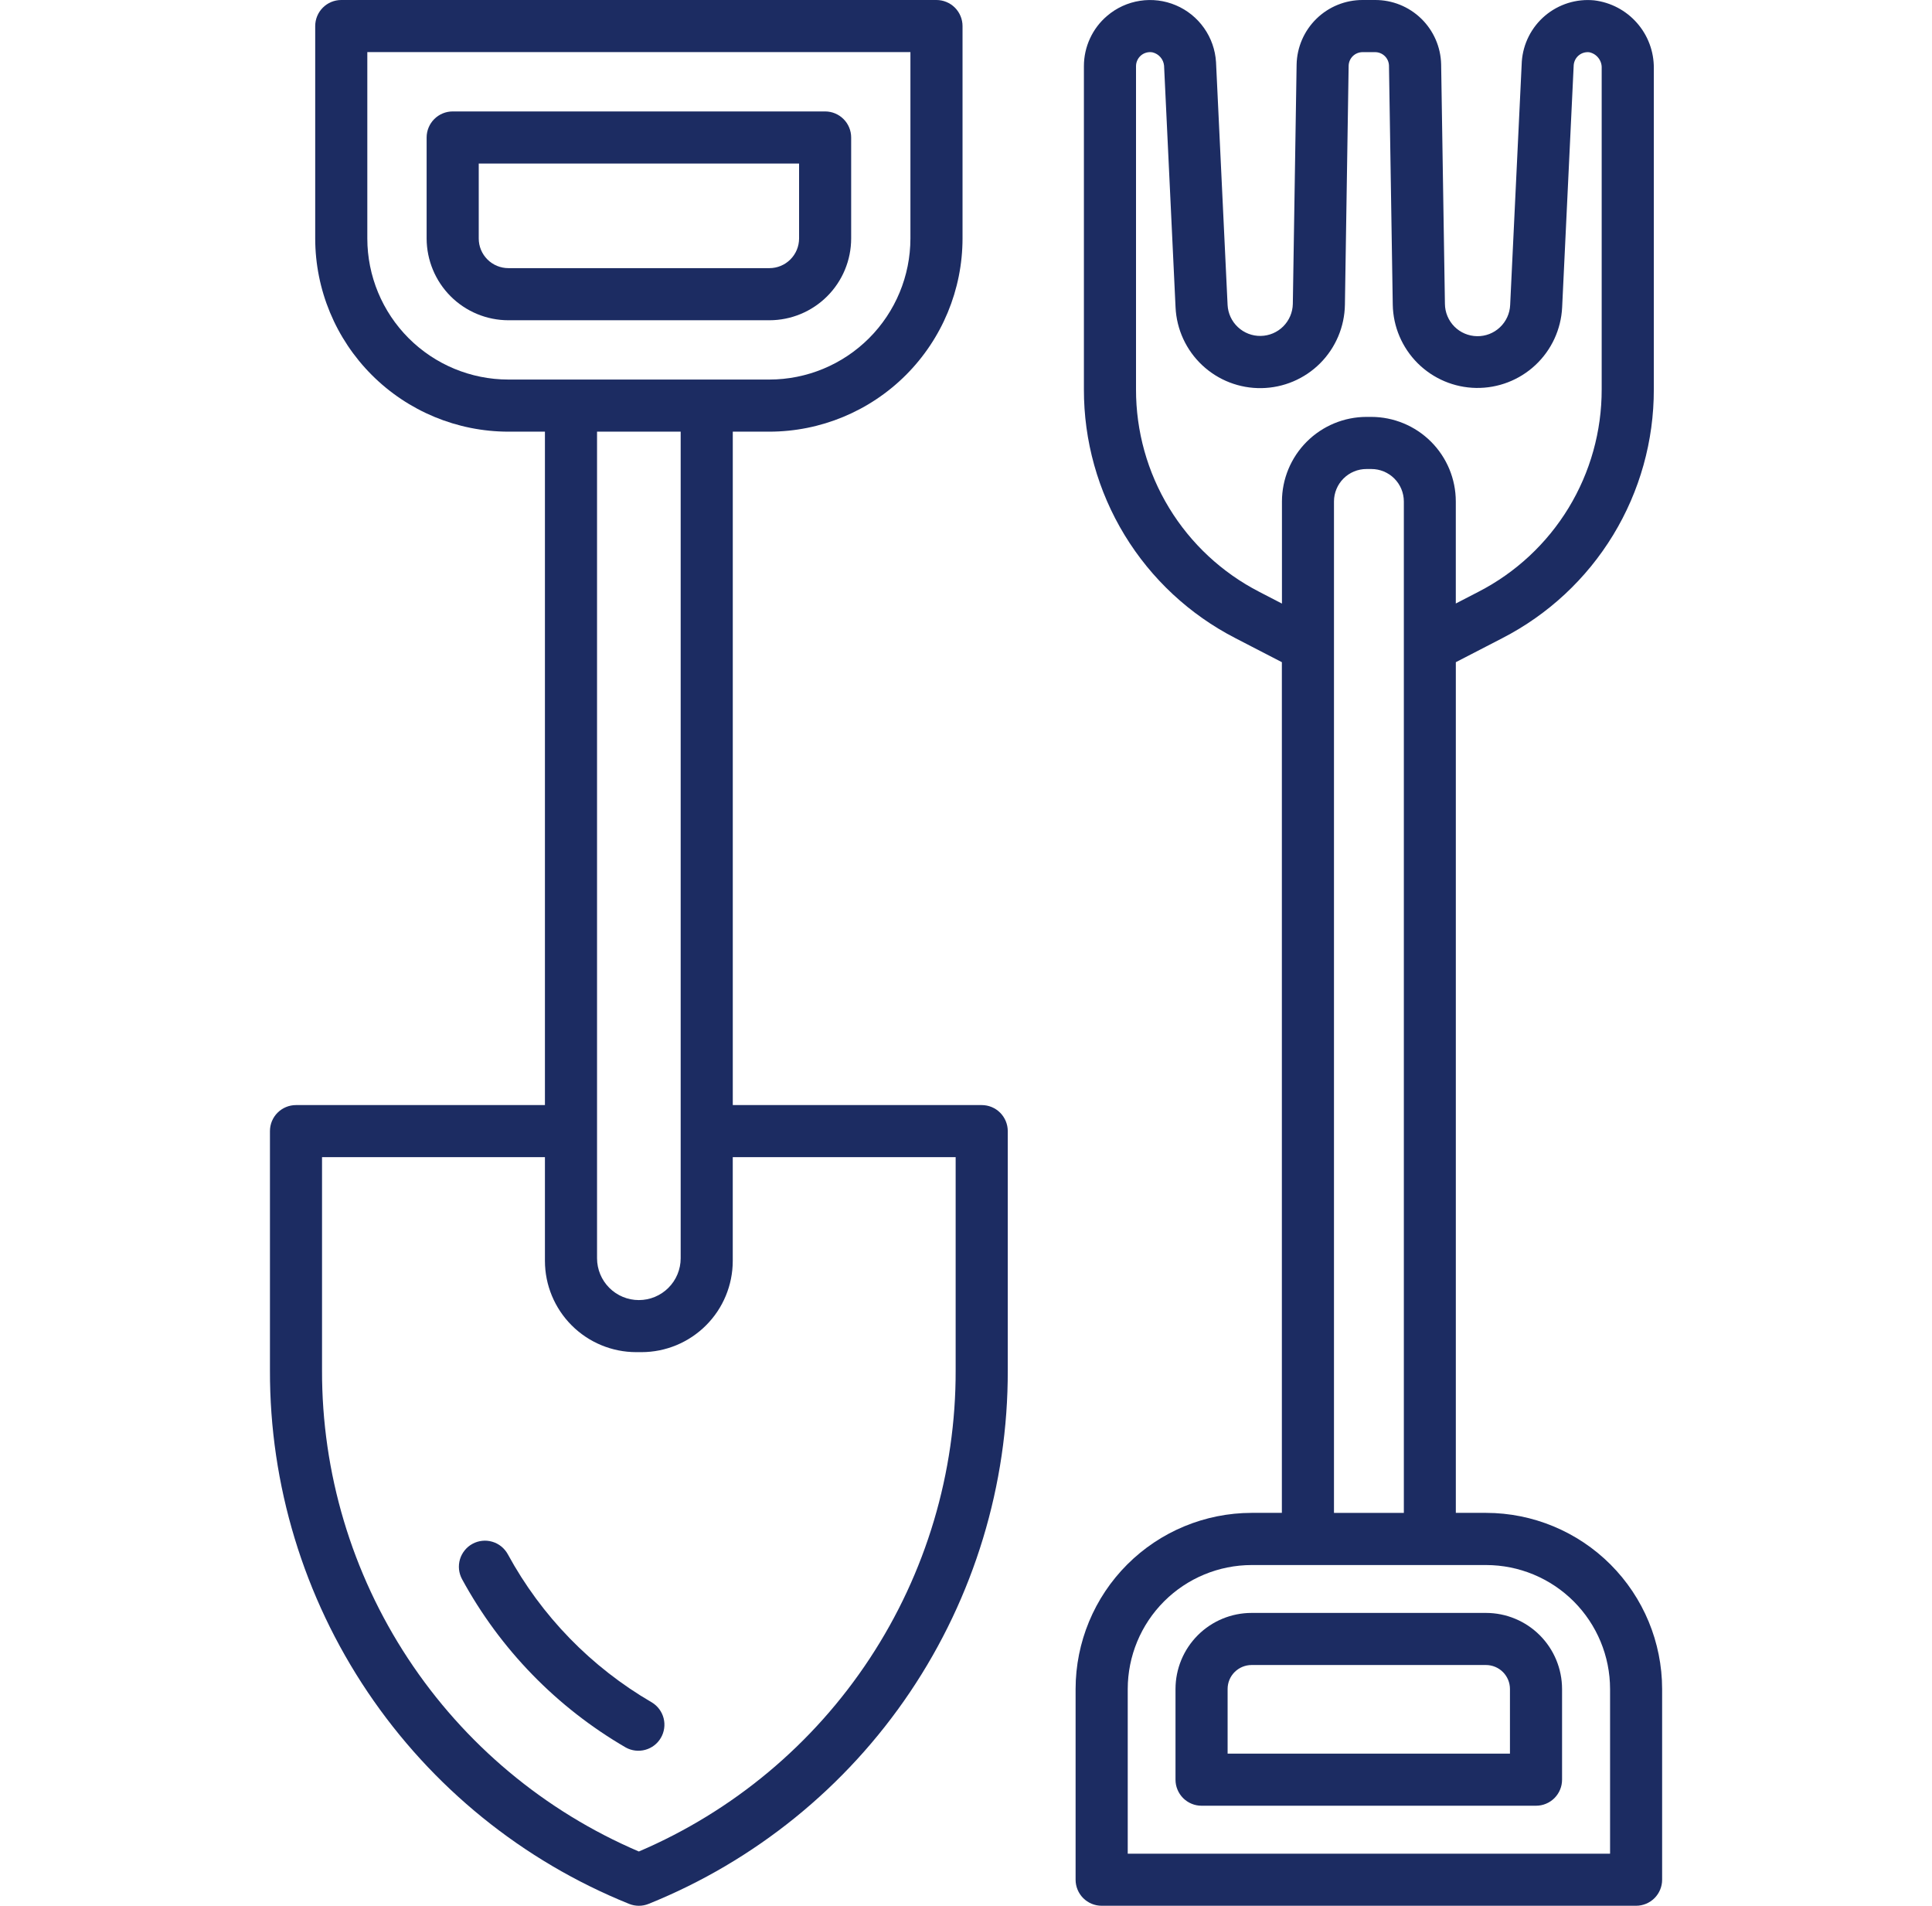
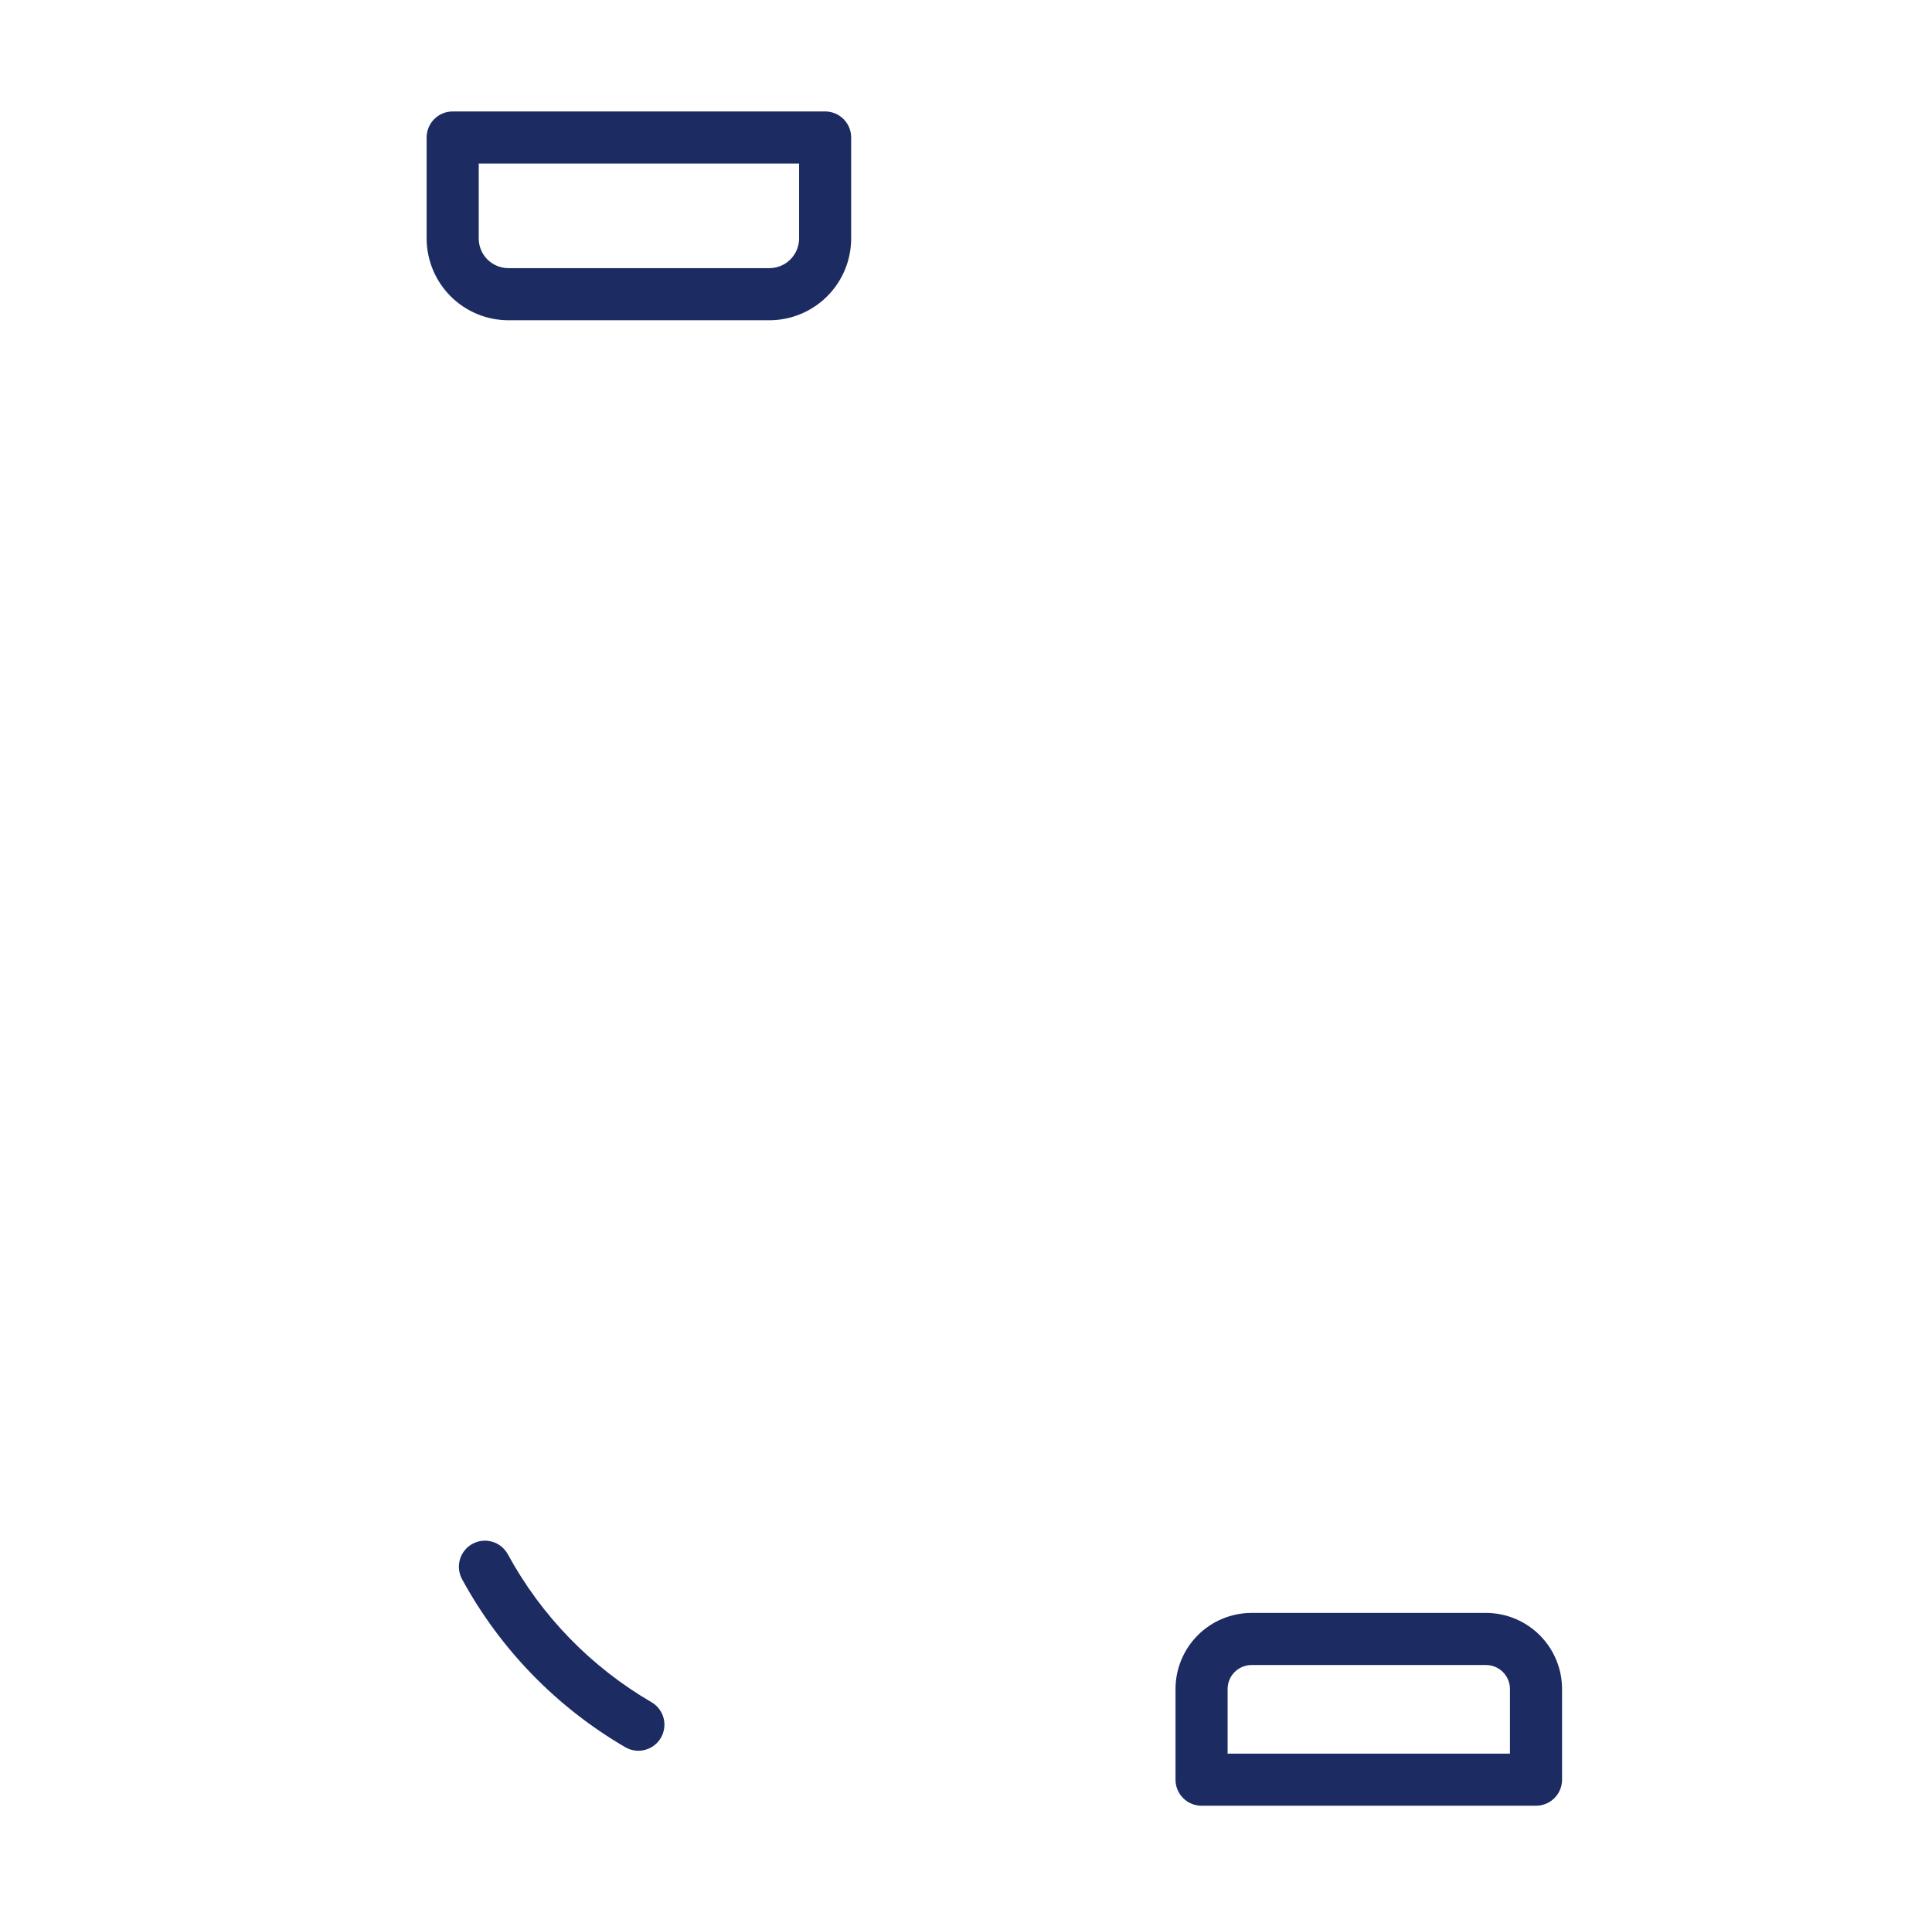
<svg xmlns="http://www.w3.org/2000/svg" width="73" height="72" viewBox="0 0 73 72" fill="none">
  <path d="M32.161 9.011V5.195C32.161 4.934 32.058 4.683 31.873 4.499C31.689 4.314 31.438 4.21 31.177 4.21H17.105C16.843 4.21 16.593 4.314 16.408 4.499C16.224 4.683 16.12 4.934 16.12 5.195V9.011C16.122 9.829 16.448 10.614 17.026 11.193C17.605 11.772 18.39 12.098 19.209 12.099H29.073C29.892 12.098 30.676 11.772 31.255 11.193C31.834 10.614 32.16 9.829 32.161 9.011ZM18.089 9.011V6.179H30.193V9.011C30.192 9.308 30.074 9.592 29.864 9.802C29.654 10.012 29.37 10.13 29.073 10.13H19.209C18.912 10.13 18.627 10.012 18.417 9.802C18.207 9.592 18.089 9.308 18.089 9.011Z" fill="#1C2C62" />
-   <path d="M37.094 41.749H27.688V16.308H29.071C31.006 16.306 32.861 15.536 34.229 14.168C35.597 12.8 36.367 10.946 36.369 9.011V0.986C36.369 0.857 36.344 0.729 36.294 0.609C36.245 0.49 36.172 0.381 36.081 0.289C35.99 0.198 35.881 0.125 35.762 0.076C35.642 0.026 35.514 0 35.385 0L12.894 0C12.633 0 12.383 0.104 12.198 0.289C12.014 0.473 11.91 0.724 11.91 0.985V9.011C11.912 10.946 12.682 12.8 14.05 14.168C15.418 15.536 17.273 16.306 19.207 16.308H20.59V41.749H11.184C10.923 41.749 10.673 41.852 10.488 42.037C10.303 42.221 10.2 42.472 10.2 42.733V51.766C10.188 56.097 11.475 60.333 13.893 63.926C16.312 67.519 19.751 70.306 23.768 71.926C24.006 72.023 24.273 72.023 24.51 71.926C28.527 70.306 31.967 67.519 34.385 63.926C36.803 60.333 38.09 56.097 38.078 51.766V42.733C38.078 42.472 37.974 42.222 37.79 42.037C37.605 41.852 37.355 41.749 37.094 41.749ZM13.879 9.011V1.969H34.4V9.011C34.398 10.424 33.836 11.778 32.837 12.777C31.838 13.776 30.484 14.338 29.071 14.339H19.207C17.794 14.338 16.44 13.776 15.441 12.777C14.442 11.778 13.88 10.424 13.879 9.011ZM25.719 16.308V47.536C25.719 47.955 25.553 48.357 25.256 48.653C24.96 48.95 24.558 49.116 24.139 49.116C23.72 49.116 23.318 48.95 23.022 48.653C22.726 48.357 22.559 47.955 22.559 47.536V16.308H25.719ZM36.109 51.766C36.12 55.637 34.99 59.425 32.861 62.659C30.733 65.892 27.699 68.427 24.139 69.948C20.579 68.427 17.545 65.892 15.417 62.659C13.288 59.425 12.158 55.637 12.168 51.766V43.717H20.59V47.636C20.591 48.55 20.955 49.426 21.601 50.072C22.247 50.718 23.123 51.082 24.037 51.083H24.24C25.154 51.082 26.03 50.718 26.676 50.072C27.323 49.426 27.686 48.55 27.687 47.636V43.717H36.109V51.766Z" fill="#1C2C62" />
  <path d="M24.634 64.318C22.339 62.986 20.455 61.05 19.188 58.719C19.126 58.606 19.042 58.506 18.942 58.424C18.841 58.343 18.726 58.282 18.602 58.246C18.478 58.209 18.348 58.197 18.22 58.211C18.091 58.224 17.966 58.263 17.853 58.325C17.739 58.386 17.639 58.47 17.558 58.571C17.477 58.671 17.416 58.786 17.379 58.91C17.343 59.034 17.331 59.164 17.344 59.293C17.358 59.421 17.397 59.546 17.458 59.659C18.898 62.307 21.039 64.507 23.646 66.02C23.871 66.144 24.136 66.175 24.384 66.106C24.632 66.038 24.843 65.875 24.972 65.652C25.101 65.43 25.138 65.165 25.075 64.916C25.012 64.667 24.853 64.452 24.634 64.318Z" fill="#1C2C62" />
-   <path d="M56.152 57.155H55.008V25.017L56.765 24.109C58.492 23.221 59.941 21.874 60.951 20.215C61.961 18.557 62.493 16.651 62.489 14.709V2.579C62.495 1.949 62.268 1.338 61.851 0.865C61.435 0.391 60.858 0.088 60.233 0.013C59.901 -0.019 59.566 0.016 59.248 0.115C58.93 0.215 58.635 0.377 58.38 0.592C58.126 0.807 57.917 1.071 57.766 1.368C57.615 1.665 57.525 1.99 57.501 2.322L57.061 11.52C57.048 11.841 56.909 12.145 56.675 12.365C56.442 12.586 56.131 12.707 55.809 12.701C55.488 12.696 55.181 12.566 54.954 12.338C54.728 12.109 54.599 11.802 54.596 11.48L54.453 2.428C54.438 1.777 54.167 1.158 53.701 0.704C53.234 0.25 52.607 -0.003 51.956 2.86415e-05H51.489C50.836 -0.002 50.209 0.252 49.742 0.708C49.275 1.164 49.005 1.786 48.992 2.438L48.849 11.48C48.843 11.8 48.713 12.105 48.487 12.331C48.261 12.557 47.955 12.686 47.636 12.691C47.316 12.697 47.006 12.577 46.773 12.358C46.539 12.14 46.4 11.839 46.384 11.52L45.947 2.347C45.919 1.883 45.762 1.437 45.494 1.058C45.226 0.678 44.858 0.381 44.431 0.2C44.003 0.018 43.534 -0.041 43.075 0.03C42.616 0.1 42.186 0.297 41.833 0.599C41.557 0.833 41.336 1.124 41.185 1.453C41.033 1.781 40.955 2.138 40.955 2.5V14.709C40.951 16.651 41.483 18.557 42.493 20.215C43.503 21.874 44.952 23.221 46.679 24.109L48.435 25.017V57.155H47.293C45.529 57.157 43.838 57.859 42.591 59.106C41.344 60.353 40.643 62.044 40.641 63.808V71.014C40.641 71.275 40.745 71.525 40.929 71.71C41.114 71.894 41.364 71.998 41.625 71.998H61.819C62.08 71.998 62.33 71.894 62.515 71.71C62.699 71.525 62.803 71.275 62.803 71.014V63.808C62.801 62.045 62.1 60.354 60.853 59.106C59.606 57.859 57.915 57.157 56.152 57.155ZM47.583 22.36C46.177 21.638 44.998 20.541 44.176 19.191C43.354 17.841 42.921 16.291 42.924 14.71V2.5C42.924 2.423 42.941 2.347 42.973 2.278C43.005 2.208 43.052 2.146 43.11 2.096C43.169 2.045 43.24 2.008 43.315 1.988C43.391 1.967 43.471 1.964 43.548 1.978C43.663 2.006 43.768 2.069 43.846 2.159C43.924 2.248 43.972 2.36 43.984 2.479L44.418 11.613C44.457 12.444 44.818 13.227 45.424 13.796C46.031 14.366 46.835 14.677 47.667 14.663C48.498 14.65 49.292 14.314 49.88 13.726C50.468 13.137 50.804 12.343 50.817 11.512L50.958 2.485C50.961 2.347 51.018 2.216 51.117 2.119C51.216 2.023 51.349 1.97 51.487 1.97H51.954C52.09 1.969 52.221 2.021 52.319 2.114C52.418 2.208 52.476 2.336 52.482 2.472L52.625 11.512C52.64 12.342 52.977 13.134 53.565 13.721C54.153 14.307 54.946 14.643 55.776 14.656C56.606 14.669 57.41 14.359 58.016 13.791C58.622 13.224 58.984 12.443 59.025 11.613L59.462 2.454C59.469 2.384 59.489 2.316 59.521 2.254C59.554 2.191 59.599 2.136 59.653 2.092C59.707 2.047 59.769 2.013 59.837 1.993C59.904 1.973 59.974 1.966 60.044 1.973C60.183 2 60.307 2.076 60.394 2.188C60.482 2.299 60.526 2.438 60.519 2.579V14.709C60.522 16.29 60.089 17.841 59.267 19.191C58.445 20.54 57.266 21.637 55.86 22.359L55.007 22.8V18.943C55.006 18.096 54.669 17.285 54.071 16.687C53.472 16.088 52.661 15.752 51.815 15.75H51.633C50.786 15.751 49.974 16.088 49.375 16.687C48.776 17.286 48.439 18.098 48.438 18.945V22.803L47.583 22.36ZM50.404 24.417V18.943C50.405 18.618 50.535 18.306 50.765 18.077C50.996 17.847 51.308 17.718 51.633 17.719H51.818C52.143 17.719 52.454 17.849 52.684 18.078C52.914 18.308 53.043 18.62 53.044 18.945V57.157H50.404V24.417ZM60.836 70.031H42.611V63.81C42.612 62.568 43.106 61.377 43.984 60.499C44.862 59.621 46.053 59.127 47.295 59.126H56.152C57.394 59.127 58.584 59.621 59.462 60.499C60.34 61.377 60.835 62.568 60.836 63.81V70.031Z" fill="#1C2C62" />
  <path d="M56.148 60.935H47.29C46.528 60.935 45.797 61.239 45.259 61.777C44.72 62.316 44.417 63.047 44.416 63.808V67.235C44.416 67.364 44.441 67.492 44.491 67.611C44.54 67.731 44.613 67.839 44.704 67.931C44.796 68.022 44.904 68.095 45.024 68.144C45.143 68.194 45.271 68.219 45.4 68.219H58.038C58.167 68.219 58.295 68.194 58.414 68.144C58.534 68.095 58.642 68.022 58.734 67.931C58.825 67.839 58.898 67.731 58.947 67.611C58.997 67.492 59.022 67.364 59.022 67.235V63.808C59.021 63.047 58.718 62.316 58.179 61.777C57.64 61.239 56.91 60.935 56.148 60.935ZM57.053 66.25H46.385V63.808C46.385 63.568 46.48 63.338 46.65 63.169C46.82 62.999 47.05 62.904 47.29 62.903H56.148C56.388 62.904 56.618 62.999 56.788 63.169C56.957 63.338 57.053 63.568 57.053 63.808V66.25Z" fill="#1C2C62" />
</svg>